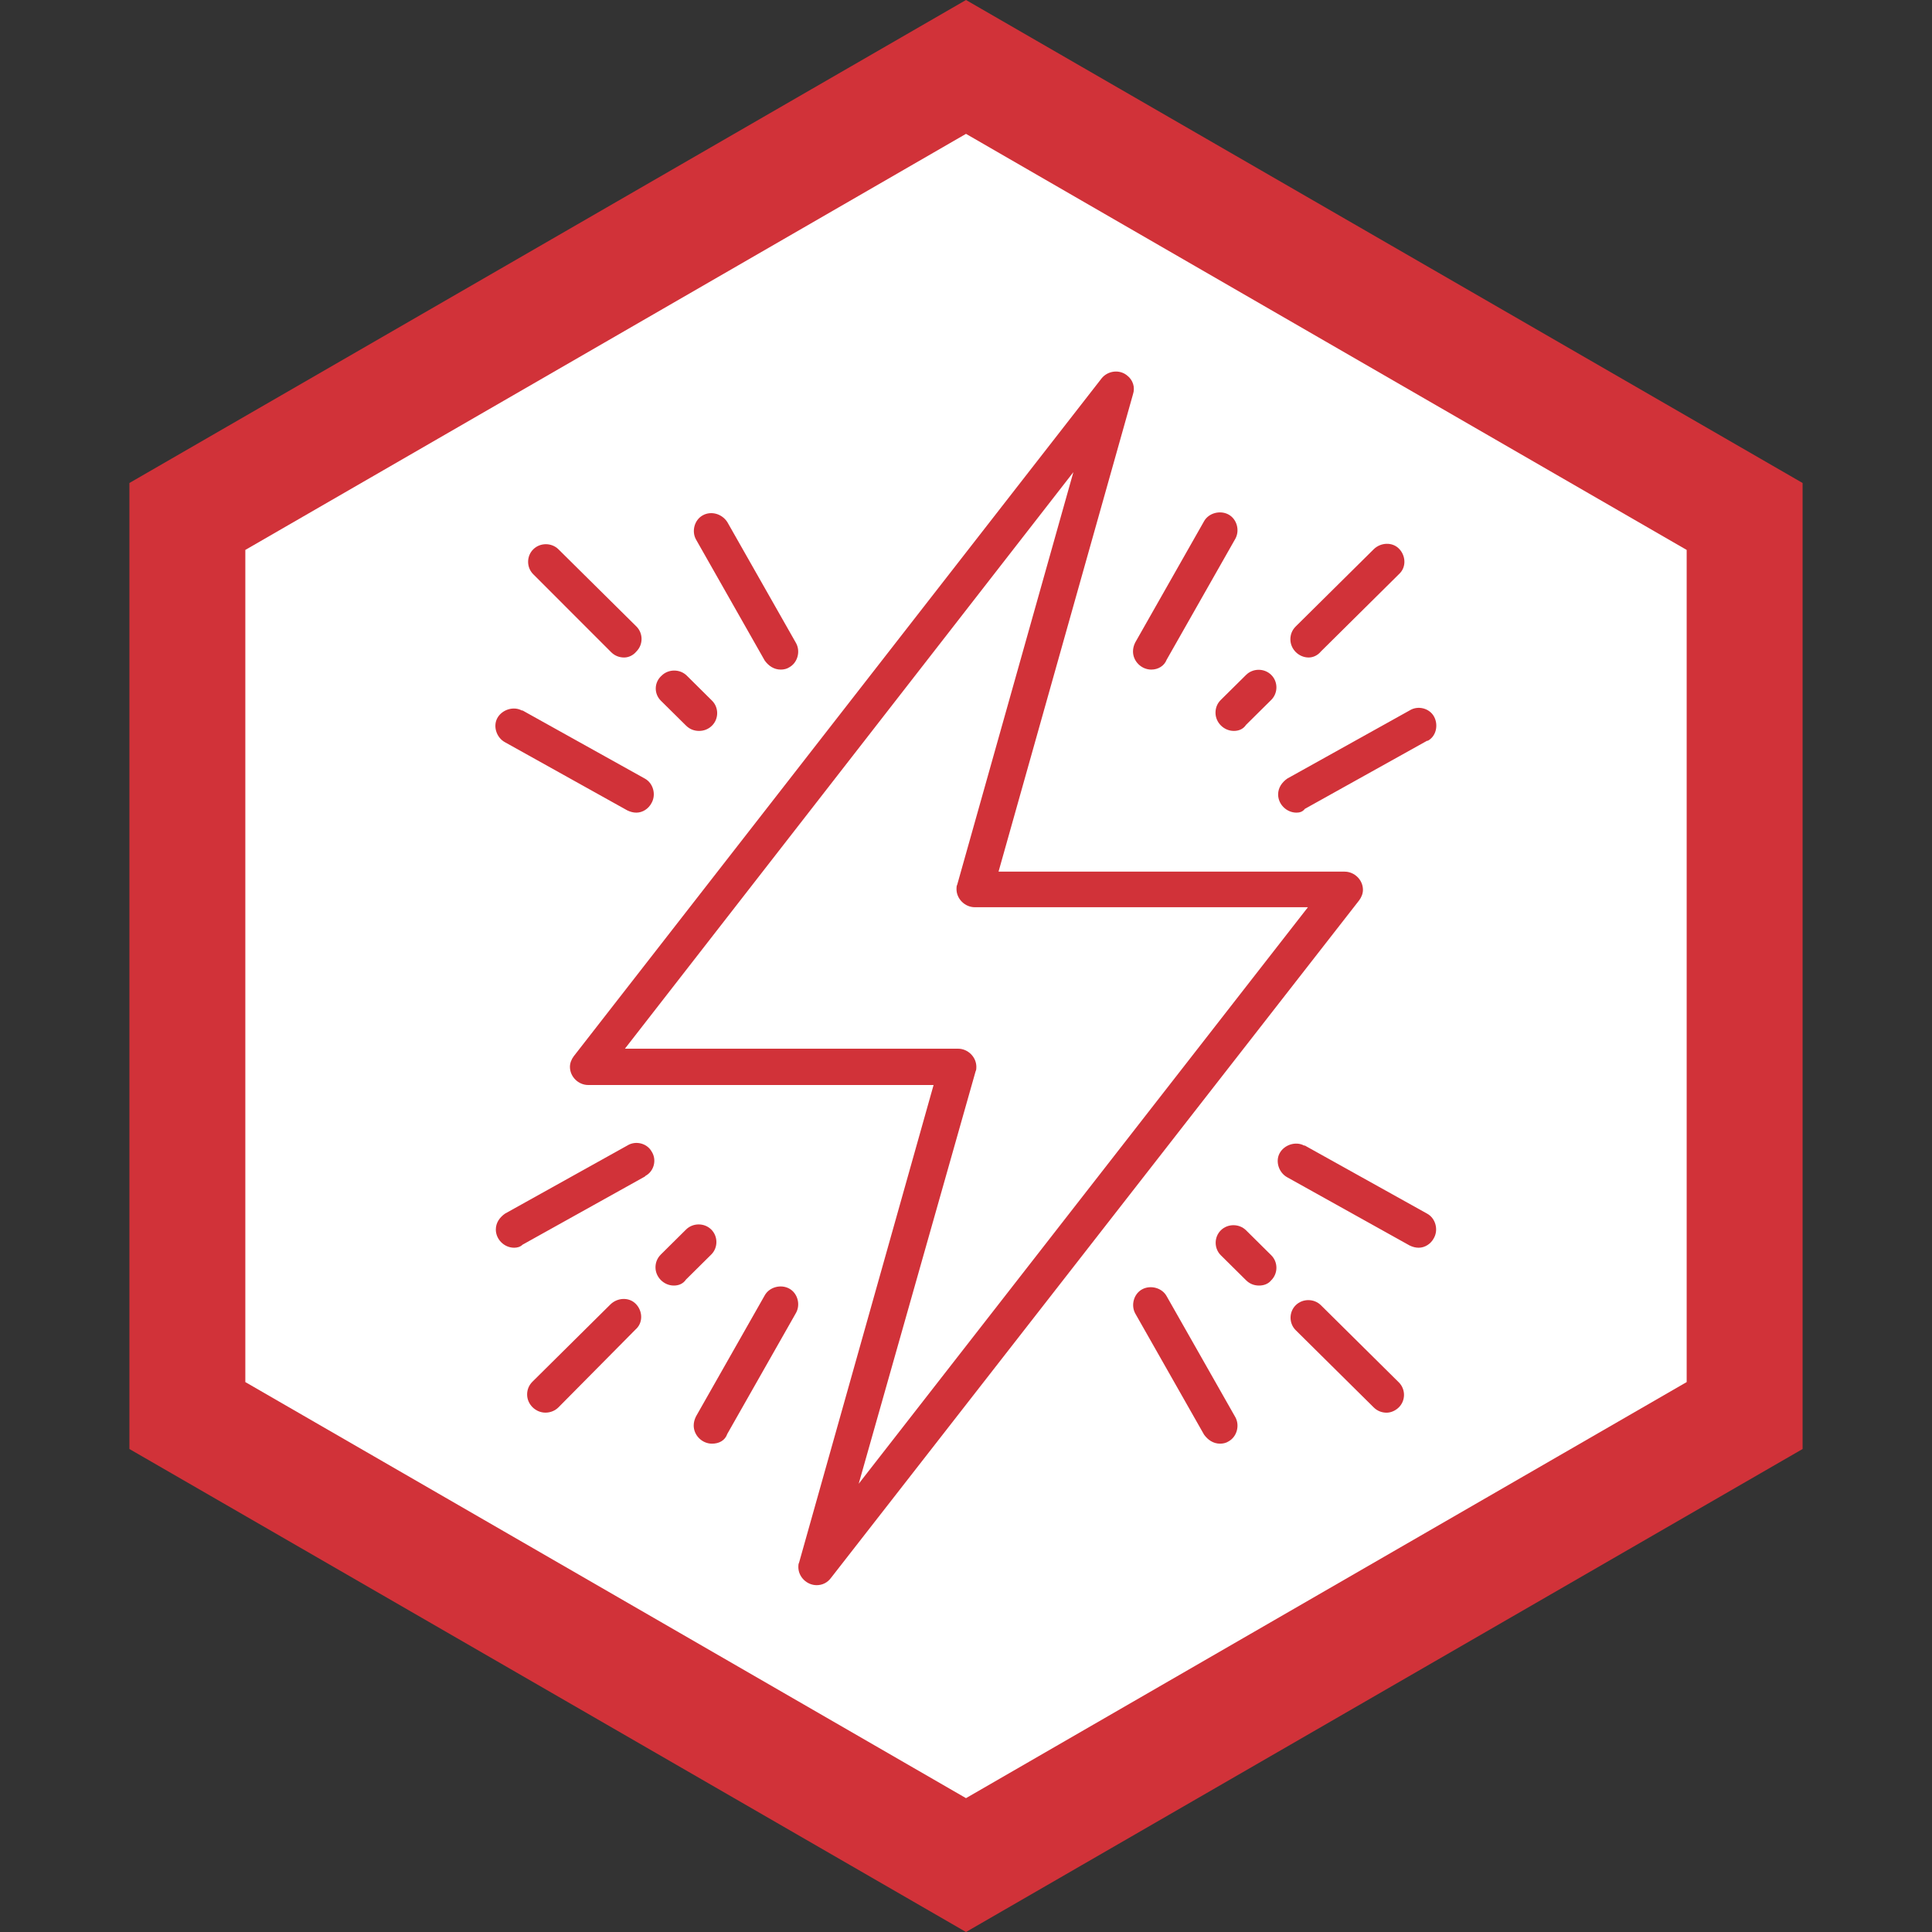
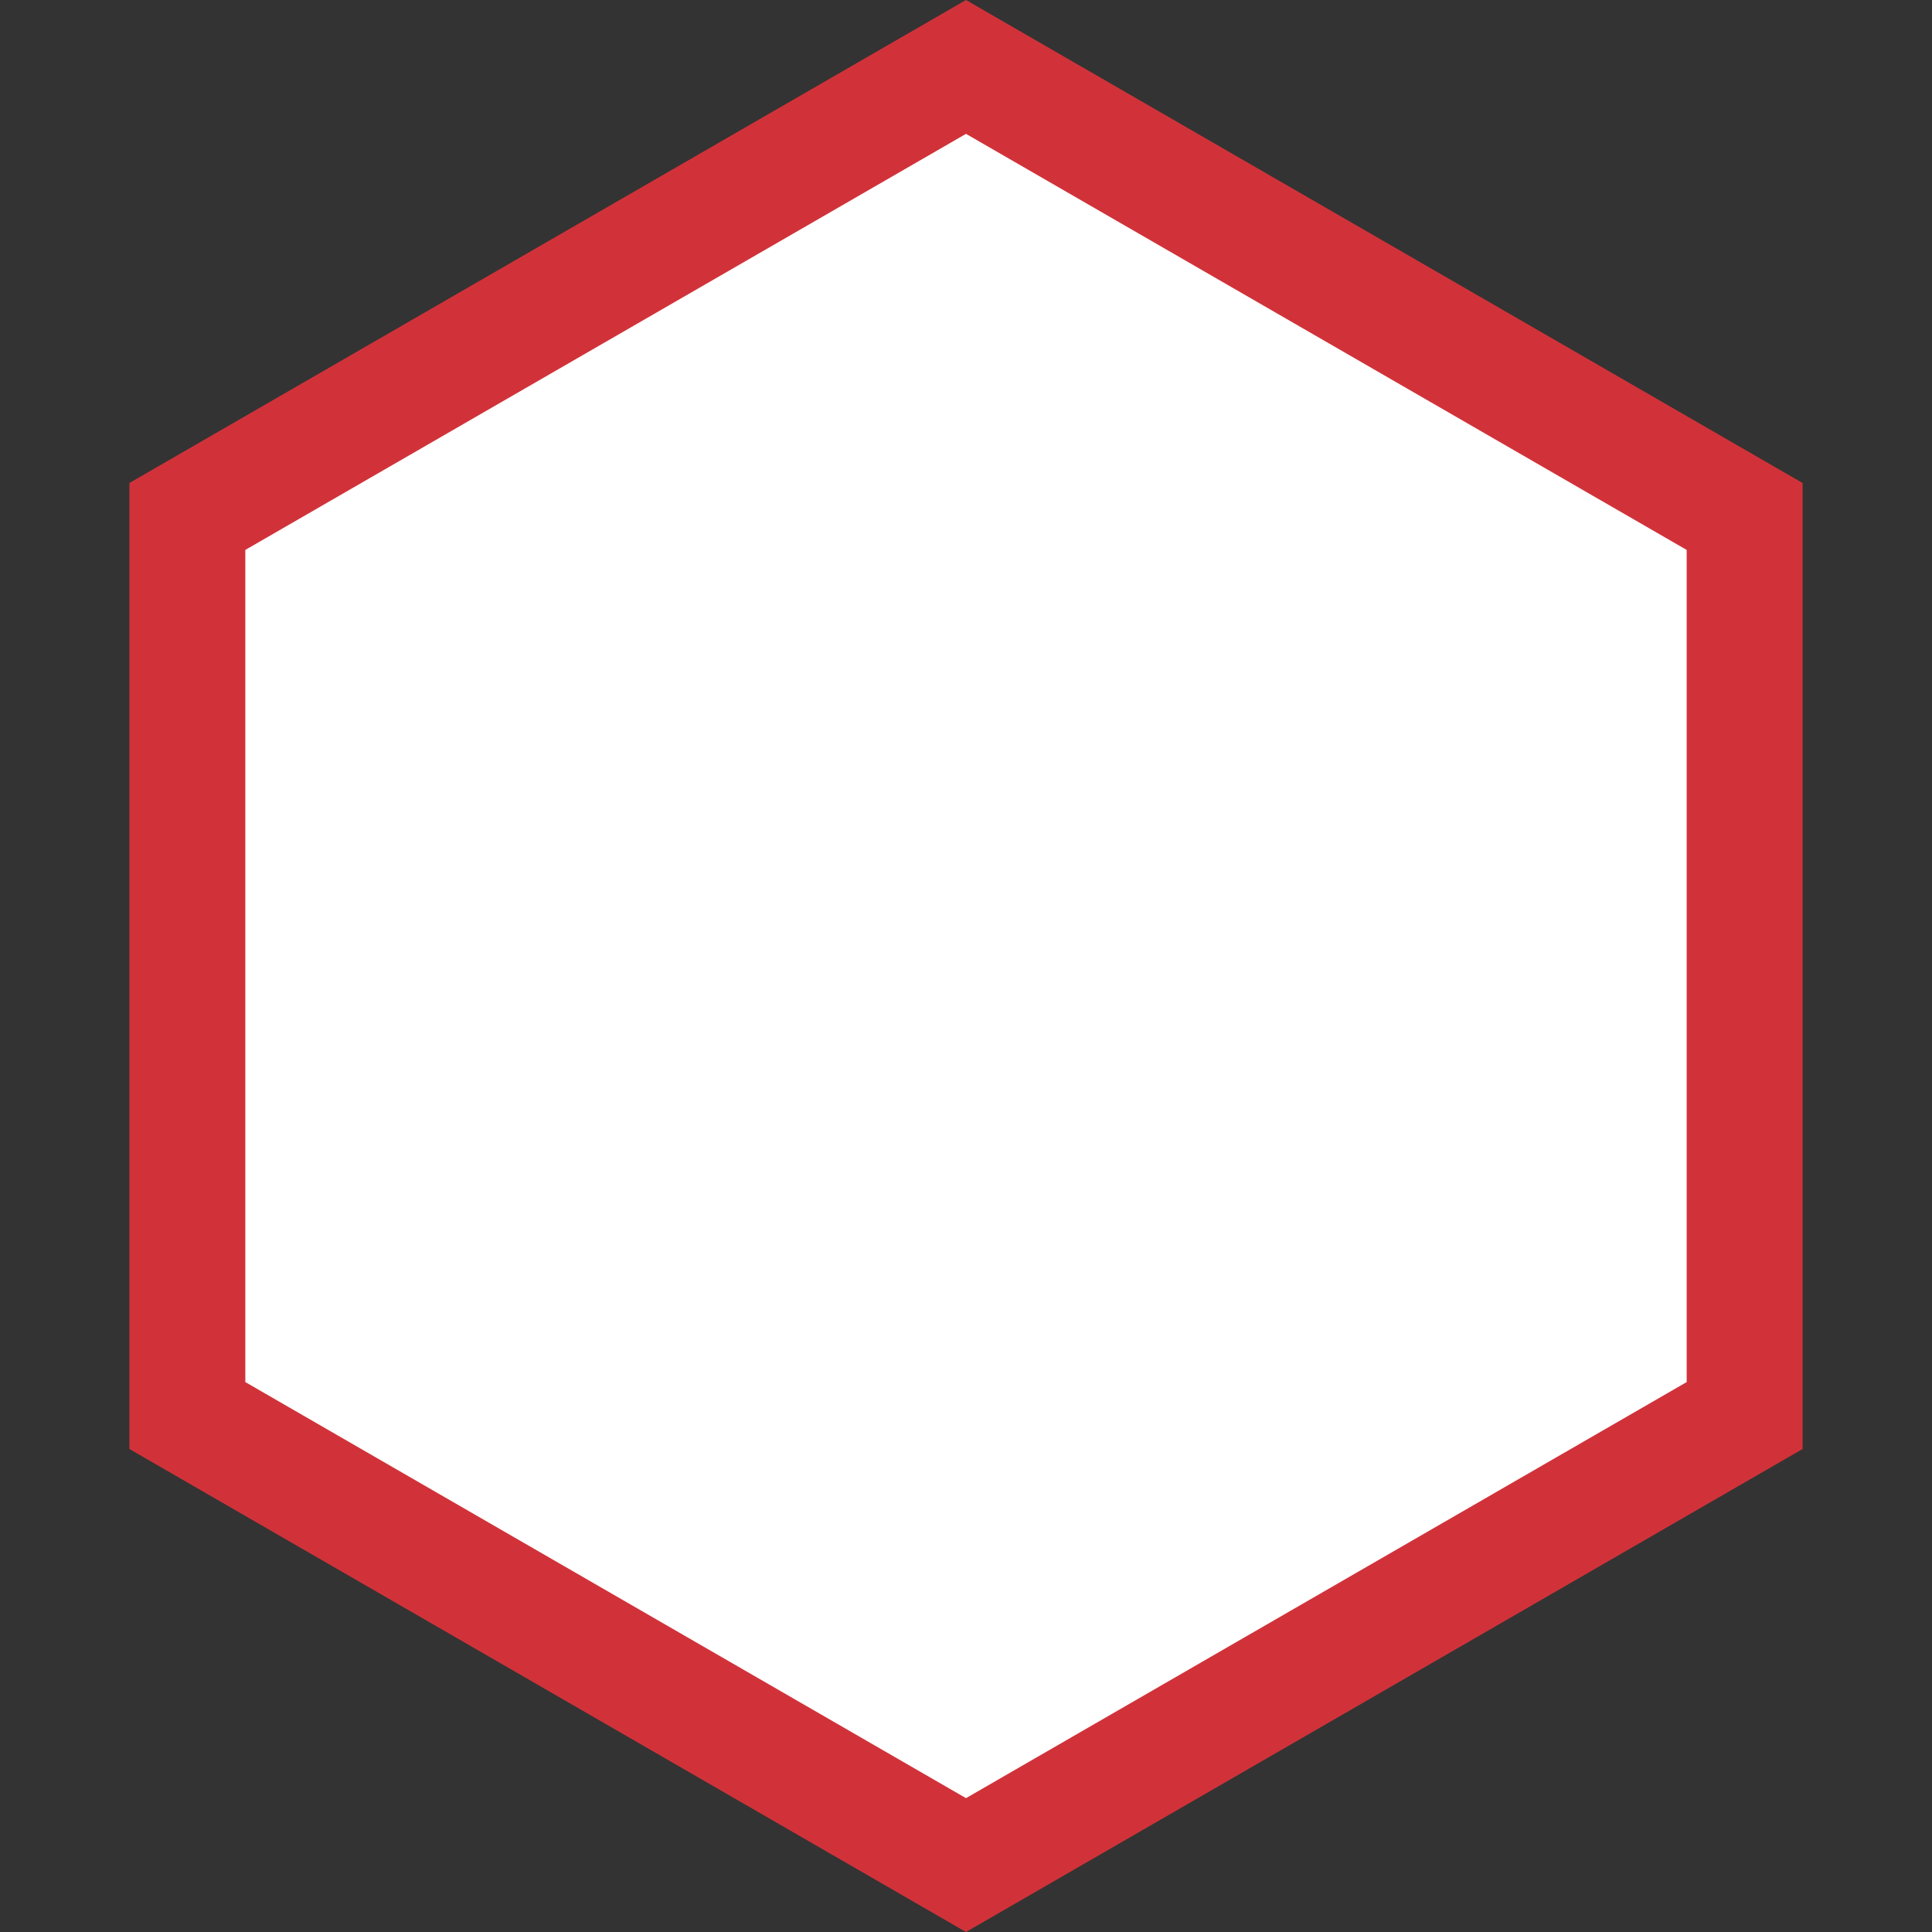
<svg xmlns="http://www.w3.org/2000/svg" width="50" height="50" viewBox="0 0 50 50" fill="none">
  <rect x="0" y="0" width="50" height="50" fill="#333333" stroke="none" />
  <path d="M4.849 13.366L25 1.732L45.151 13.366V36.634L25 48.268L4.849 36.634V13.366Z" fill="white" stroke="#D13239" stroke-width="3" />
-   <path d="M21.136 41.024C20.879 41.024 20.661 40.809 20.661 40.554C20.661 40.515 20.661 40.476 20.681 40.437L24.161 28.08H15.224C14.967 28.08 14.75 27.865 14.75 27.61C14.75 27.512 14.789 27.415 14.848 27.336L28.511 9.79C28.669 9.595 28.966 9.555 29.163 9.712C29.322 9.83 29.381 10.025 29.322 10.202L25.842 22.558H34.798C35.055 22.558 35.273 22.773 35.273 23.028C35.273 23.126 35.233 23.224 35.174 23.302L21.512 40.828C21.413 40.966 21.274 41.024 21.136 41.024ZM16.173 27.14H24.794C25.051 27.14 25.268 27.356 25.268 27.61C25.268 27.65 25.268 27.689 25.248 27.728L22.223 38.4L33.849 23.479H25.229C24.972 23.479 24.754 23.263 24.754 23.009C24.754 22.969 24.754 22.93 24.774 22.891L27.779 12.219L16.173 27.14ZM18.091 18.916C17.972 18.916 17.854 18.877 17.755 18.779L17.102 18.133C16.924 17.956 16.924 17.663 17.122 17.486C17.3 17.31 17.597 17.31 17.775 17.486L18.427 18.133C18.605 18.309 18.605 18.602 18.427 18.779C18.328 18.877 18.21 18.916 18.091 18.916ZM16.153 17.016C16.035 17.016 15.916 16.977 15.817 16.879L13.801 14.862C13.623 14.686 13.623 14.392 13.801 14.216C13.979 14.04 14.275 14.04 14.453 14.216L16.47 16.213C16.648 16.39 16.648 16.683 16.47 16.86C16.391 16.957 16.272 17.016 16.153 17.016ZM32.584 33.27C32.465 33.27 32.347 33.231 32.248 33.133L31.595 32.486C31.417 32.31 31.417 32.016 31.595 31.84C31.773 31.664 32.07 31.664 32.248 31.84L32.9 32.486C33.078 32.663 33.078 32.956 32.9 33.133C32.821 33.231 32.703 33.27 32.584 33.27ZM35.886 36.56C35.767 36.56 35.648 36.52 35.55 36.422L33.533 34.425C33.355 34.249 33.355 33.955 33.533 33.779C33.711 33.603 34.008 33.603 34.185 33.779L36.202 35.776C36.38 35.953 36.38 36.246 36.202 36.422C36.123 36.501 36.004 36.56 35.886 36.56Z" fill="#D13239" />
-   <path d="M31.931 18.916C31.674 18.916 31.457 18.7 31.457 18.446C31.457 18.328 31.496 18.211 31.595 18.113L32.248 17.467C32.426 17.29 32.722 17.29 32.9 17.467C33.078 17.643 33.078 17.936 32.9 18.113L32.248 18.759C32.169 18.877 32.05 18.916 31.931 18.916ZM33.869 17.016C33.612 17.016 33.395 16.801 33.395 16.546C33.395 16.429 33.434 16.311 33.533 16.213L35.55 14.216C35.728 14.04 36.024 14.02 36.202 14.196C36.38 14.373 36.4 14.666 36.222 14.842C36.222 14.842 36.222 14.842 36.202 14.862L34.185 16.86C34.106 16.957 33.988 17.016 33.869 17.016ZM17.439 33.27C17.182 33.27 16.964 33.054 16.964 32.8C16.964 32.682 17.004 32.565 17.102 32.467L17.755 31.82C17.933 31.644 18.23 31.644 18.407 31.82C18.585 31.997 18.585 32.291 18.407 32.467L17.755 33.113C17.676 33.23 17.557 33.27 17.439 33.27ZM14.117 36.559C13.86 36.559 13.642 36.344 13.642 36.09C13.642 35.972 13.682 35.855 13.781 35.757L15.797 33.759C15.976 33.583 16.272 33.563 16.45 33.74C16.628 33.916 16.648 34.21 16.47 34.386C16.47 34.386 16.47 34.386 16.45 34.405L14.453 36.422C14.374 36.501 14.255 36.559 14.117 36.559ZM36.716 32.291C36.637 32.291 36.558 32.271 36.479 32.232L33.315 30.469C33.098 30.352 32.999 30.058 33.118 29.843C33.236 29.627 33.533 29.529 33.75 29.647C33.75 29.647 33.75 29.647 33.77 29.647L36.934 31.409C37.151 31.527 37.23 31.82 37.112 32.036C37.033 32.193 36.874 32.291 36.716 32.291ZM16.47 21.031C16.391 21.031 16.312 21.011 16.233 20.972L13.069 19.209C12.851 19.092 12.753 18.798 12.871 18.583C12.99 18.367 13.287 18.269 13.504 18.387C13.504 18.387 13.504 18.387 13.524 18.387L16.687 20.149C16.905 20.267 16.984 20.561 16.865 20.776C16.786 20.933 16.628 21.031 16.47 21.031ZM18.427 37.362C18.17 37.362 17.953 37.147 17.953 36.892C17.953 36.814 17.973 36.736 18.012 36.657L19.791 33.524C19.91 33.309 20.207 33.23 20.424 33.348C20.642 33.465 20.721 33.759 20.602 33.975L18.823 37.108C18.763 37.284 18.605 37.362 18.427 37.362ZM29.796 17.329C29.539 17.329 29.322 17.114 29.322 16.86C29.322 16.781 29.341 16.703 29.381 16.625L31.16 13.491C31.279 13.276 31.576 13.198 31.793 13.315C32.011 13.433 32.09 13.726 31.971 13.942L30.192 17.075C30.132 17.232 29.974 17.329 29.796 17.329ZM13.306 32.291C13.049 32.291 12.832 32.075 12.832 31.82C12.832 31.644 12.931 31.507 13.069 31.409L16.233 29.647C16.45 29.51 16.747 29.588 16.865 29.803C17.004 30.019 16.924 30.313 16.707 30.43L16.687 30.45L13.524 32.212C13.464 32.271 13.385 32.291 13.306 32.291ZM33.553 21.031C33.296 21.031 33.078 20.815 33.078 20.561C33.078 20.384 33.177 20.247 33.315 20.149L36.479 18.387C36.696 18.25 36.993 18.328 37.112 18.544C37.23 18.759 37.171 19.053 36.953 19.17C36.953 19.17 36.953 19.17 36.934 19.17L33.77 20.933C33.711 21.011 33.632 21.031 33.553 21.031ZM31.576 37.362C31.398 37.362 31.259 37.264 31.16 37.127L29.381 33.994C29.262 33.779 29.341 33.485 29.559 33.367C29.776 33.25 30.073 33.328 30.192 33.544L31.971 36.677C32.09 36.892 32.011 37.186 31.793 37.304C31.734 37.343 31.655 37.362 31.576 37.362ZM20.207 17.329C20.029 17.329 19.89 17.232 19.791 17.095L18.012 13.961C17.893 13.746 17.973 13.452 18.19 13.335C18.407 13.217 18.684 13.296 18.823 13.511L20.602 16.644C20.721 16.86 20.642 17.153 20.424 17.271C20.365 17.31 20.286 17.329 20.207 17.329Z" fill="#D13239" />
</svg>